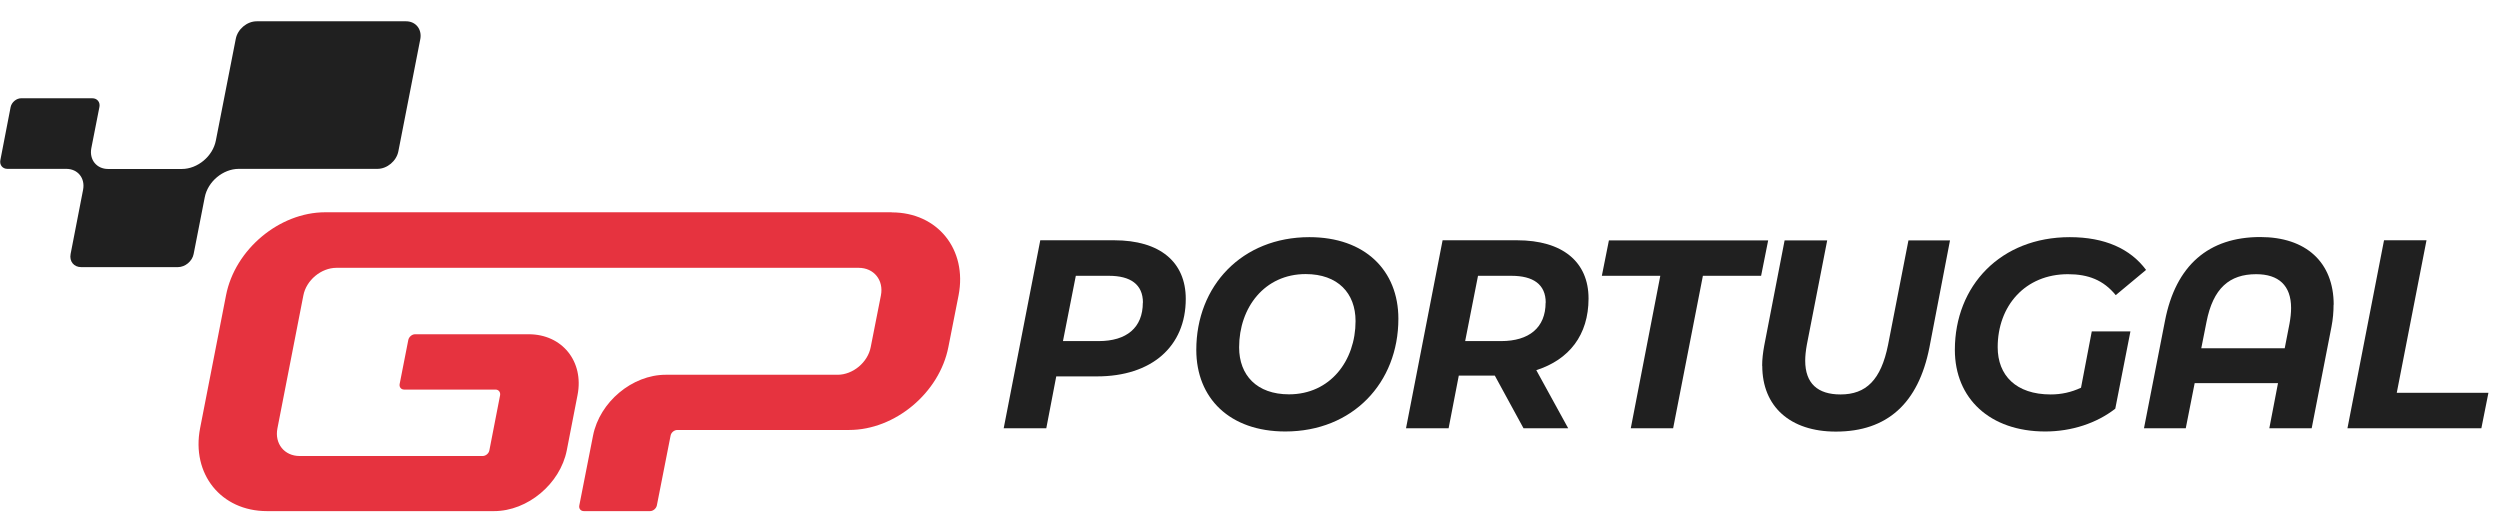
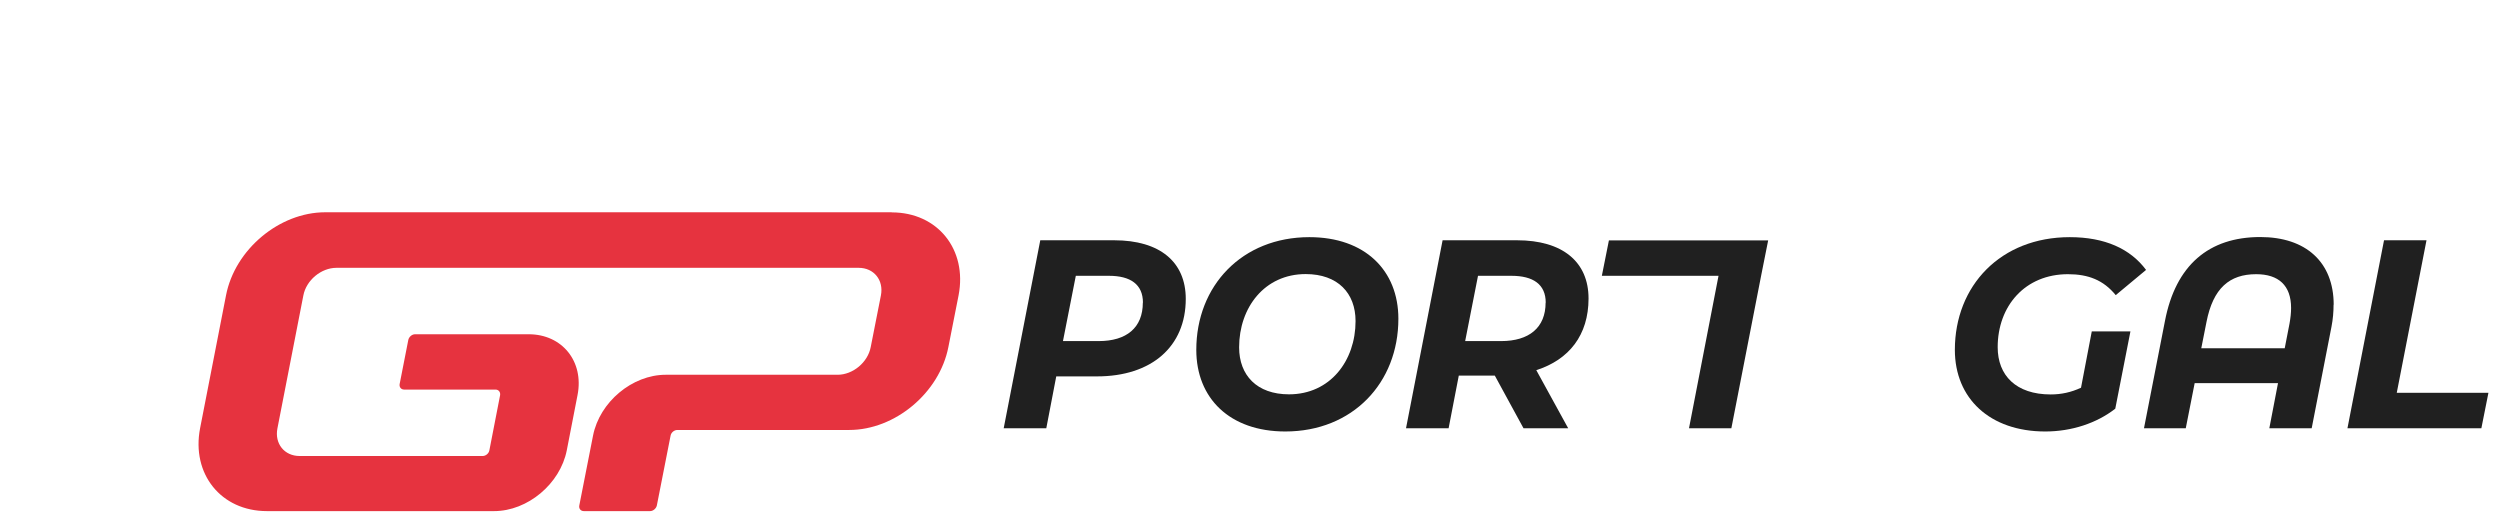
<svg xmlns="http://www.w3.org/2000/svg" id="a" width="216" height="46" viewBox="0 0 216 46">
  <path d="M77.04,18.34H28.1c-3.96,0-7.8,3.21-8.57,7.17l-2.24,11.48c-.77,3.96,1.81,7.17,5.77,7.17h19.63c2.9,0,5.71-2.36,6.28-5.25l.93-4.78c.57-2.9-1.33-5.25-4.22-5.25h-9.82c-.26,0-.52.22-.58.48l-.75,3.82c-.05.26.12.48.39.48h7.9c.26,0,.43.22.39.48l-.93,4.78c-.05.26-.31.48-.58.48h-15.81c-1.32,0-2.18-1.07-1.92-2.39l2.24-11.48c.25-1.32,1.54-2.39,2.86-2.39h45.12c1.32,0,2.18,1.07,1.92,2.39l-.88,4.46c-.25,1.32-1.54,2.39-2.86,2.39h-14.85c-2.9,0-5.71,2.36-6.28,5.25l-1.19,6.05c-.05.26.12.48.39.48h5.73c.26,0,.52-.22.58-.48l1.19-6.05c.05-.26.31-.48.58-.48h14.85c3.96,0,7.8-3.21,8.57-7.17l.88-4.46c.77-3.96-1.81-7.17-5.77-7.17h0Z" fill="#e6333f" />
-   <path d="M35.1,1.84h-12.92c-.84,0-1.65.68-1.81,1.52l-1.72,8.78c-.26,1.36-1.58,2.46-2.94,2.46h-6.37c-.99,0-1.64-.8-1.45-1.8l.7-3.56c.08-.41-.19-.75-.61-.75H1.83c-.41,0-.82.34-.91.75L.03,13.84c-.08.41.19.75.61.75h5.09c.99,0,1.64.8,1.45,1.8h0l-1.08,5.56c-.12.63.28,1.13.91,1.13h8.36c.63,0,1.24-.51,1.36-1.13l.96-4.9c.26-1.36,1.58-2.46,2.94-2.46h11.98c.84,0,1.65-.68,1.81-1.52l1.9-9.72c.14-.83-.4-1.51-1.24-1.51Z" fill="#202020" />
  <path d="M102.45,25.82c0,4.13-2.96,6.7-7.67,6.7h-3.52l-.86,4.48h-3.68l3.16-16.24h6.39c3.95,0,6.18,1.88,6.18,5.06ZM98.75,26.15c0-1.58-1.08-2.32-2.93-2.32h-2.87l-1.11,5.64h3.09c2.41,0,3.81-1.16,3.81-3.32Z" fill="#202020" />
  <path d="M103.36,30.23c0-5.54,3.95-9.74,9.77-9.74,4.81,0,7.69,2.88,7.69,7.05,0,5.54-3.95,9.74-9.77,9.74-4.81,0-7.69-2.88-7.69-7.05ZM117.12,27.74c0-2.41-1.53-4.06-4.31-4.06-3.56,0-5.75,2.9-5.75,6.33,0,2.41,1.53,4.06,4.31,4.06,3.56,0,5.75-2.9,5.75-6.33Z" fill="#202020" />
  <path d="M132.74,31.99l2.75,5.01h-3.86l-2.48-4.55h-3.11l-.88,4.55h-3.68l3.16-16.24h6.43c3.93,0,6.18,1.86,6.18,5.03s-1.69,5.29-4.51,6.19ZM133.55,26.15c0-1.58-1.08-2.32-2.96-2.32h-2.89l-1.11,5.64h3.11c2.41,0,3.84-1.16,3.84-3.32Z" fill="#202020" />
-   <path d="M143.45,23.83h-5.05l.61-3.06h13.76l-.61,3.06h-5.03l-2.57,13.17h-3.66l2.55-13.17Z" fill="#202020" />
-   <path d="M152.25,31.6c0-.56.07-1.14.18-1.74l1.76-9.09h3.68l-1.76,9.02c-.09.51-.14.95-.14,1.37,0,1.97,1.08,2.92,3.05,2.92,2.21,0,3.5-1.25,4.11-4.29l1.76-9.02h3.59l-1.78,9.26c-.95,4.8-3.63,7.26-8.08,7.26-3.97,0-6.36-2.18-6.36-5.68Z" fill="#202020" />
+   <path d="M143.45,23.83h-5.05l.61-3.06h13.76l-.61,3.06l-2.57,13.17h-3.66l2.55-13.17Z" fill="#202020" />
  <path d="M180.73,28.63h3.34l-1.31,6.68c-1.6,1.25-3.77,1.97-6.05,1.97-4.78,0-7.81-2.85-7.81-7.05,0-5.54,3.95-9.74,9.93-9.74,3.02,0,5.23,1,6.59,2.83l-2.62,2.18c-1.06-1.3-2.37-1.81-4.13-1.81-3.7,0-6.07,2.74-6.07,6.31,0,2.43,1.58,4.08,4.58,4.08.93,0,1.78-.19,2.62-.58l.93-4.87Z" fill="#202020" />
  <path d="M201.62,26.33c0,.6-.05,1.23-.18,1.9l-1.71,8.77h-3.66l.75-3.9h-7.2l-.77,3.9h-3.61l1.81-9.26c.93-4.85,3.81-7.26,8.24-7.26,3.93,0,6.34,2.16,6.34,5.85ZM197.4,30.09l.41-2.11c.09-.49.14-.95.14-1.37,0-1.95-1.08-2.92-3.02-2.92-2.3,0-3.72,1.21-4.29,4.13l-.45,2.27h7.22Z" fill="#202020" />
  <path d="M205.97,20.76h3.68l-2.57,13.18h7.92l-.61,3.06h-11.57l3.16-16.24Z" fill="#202020" />
</svg>